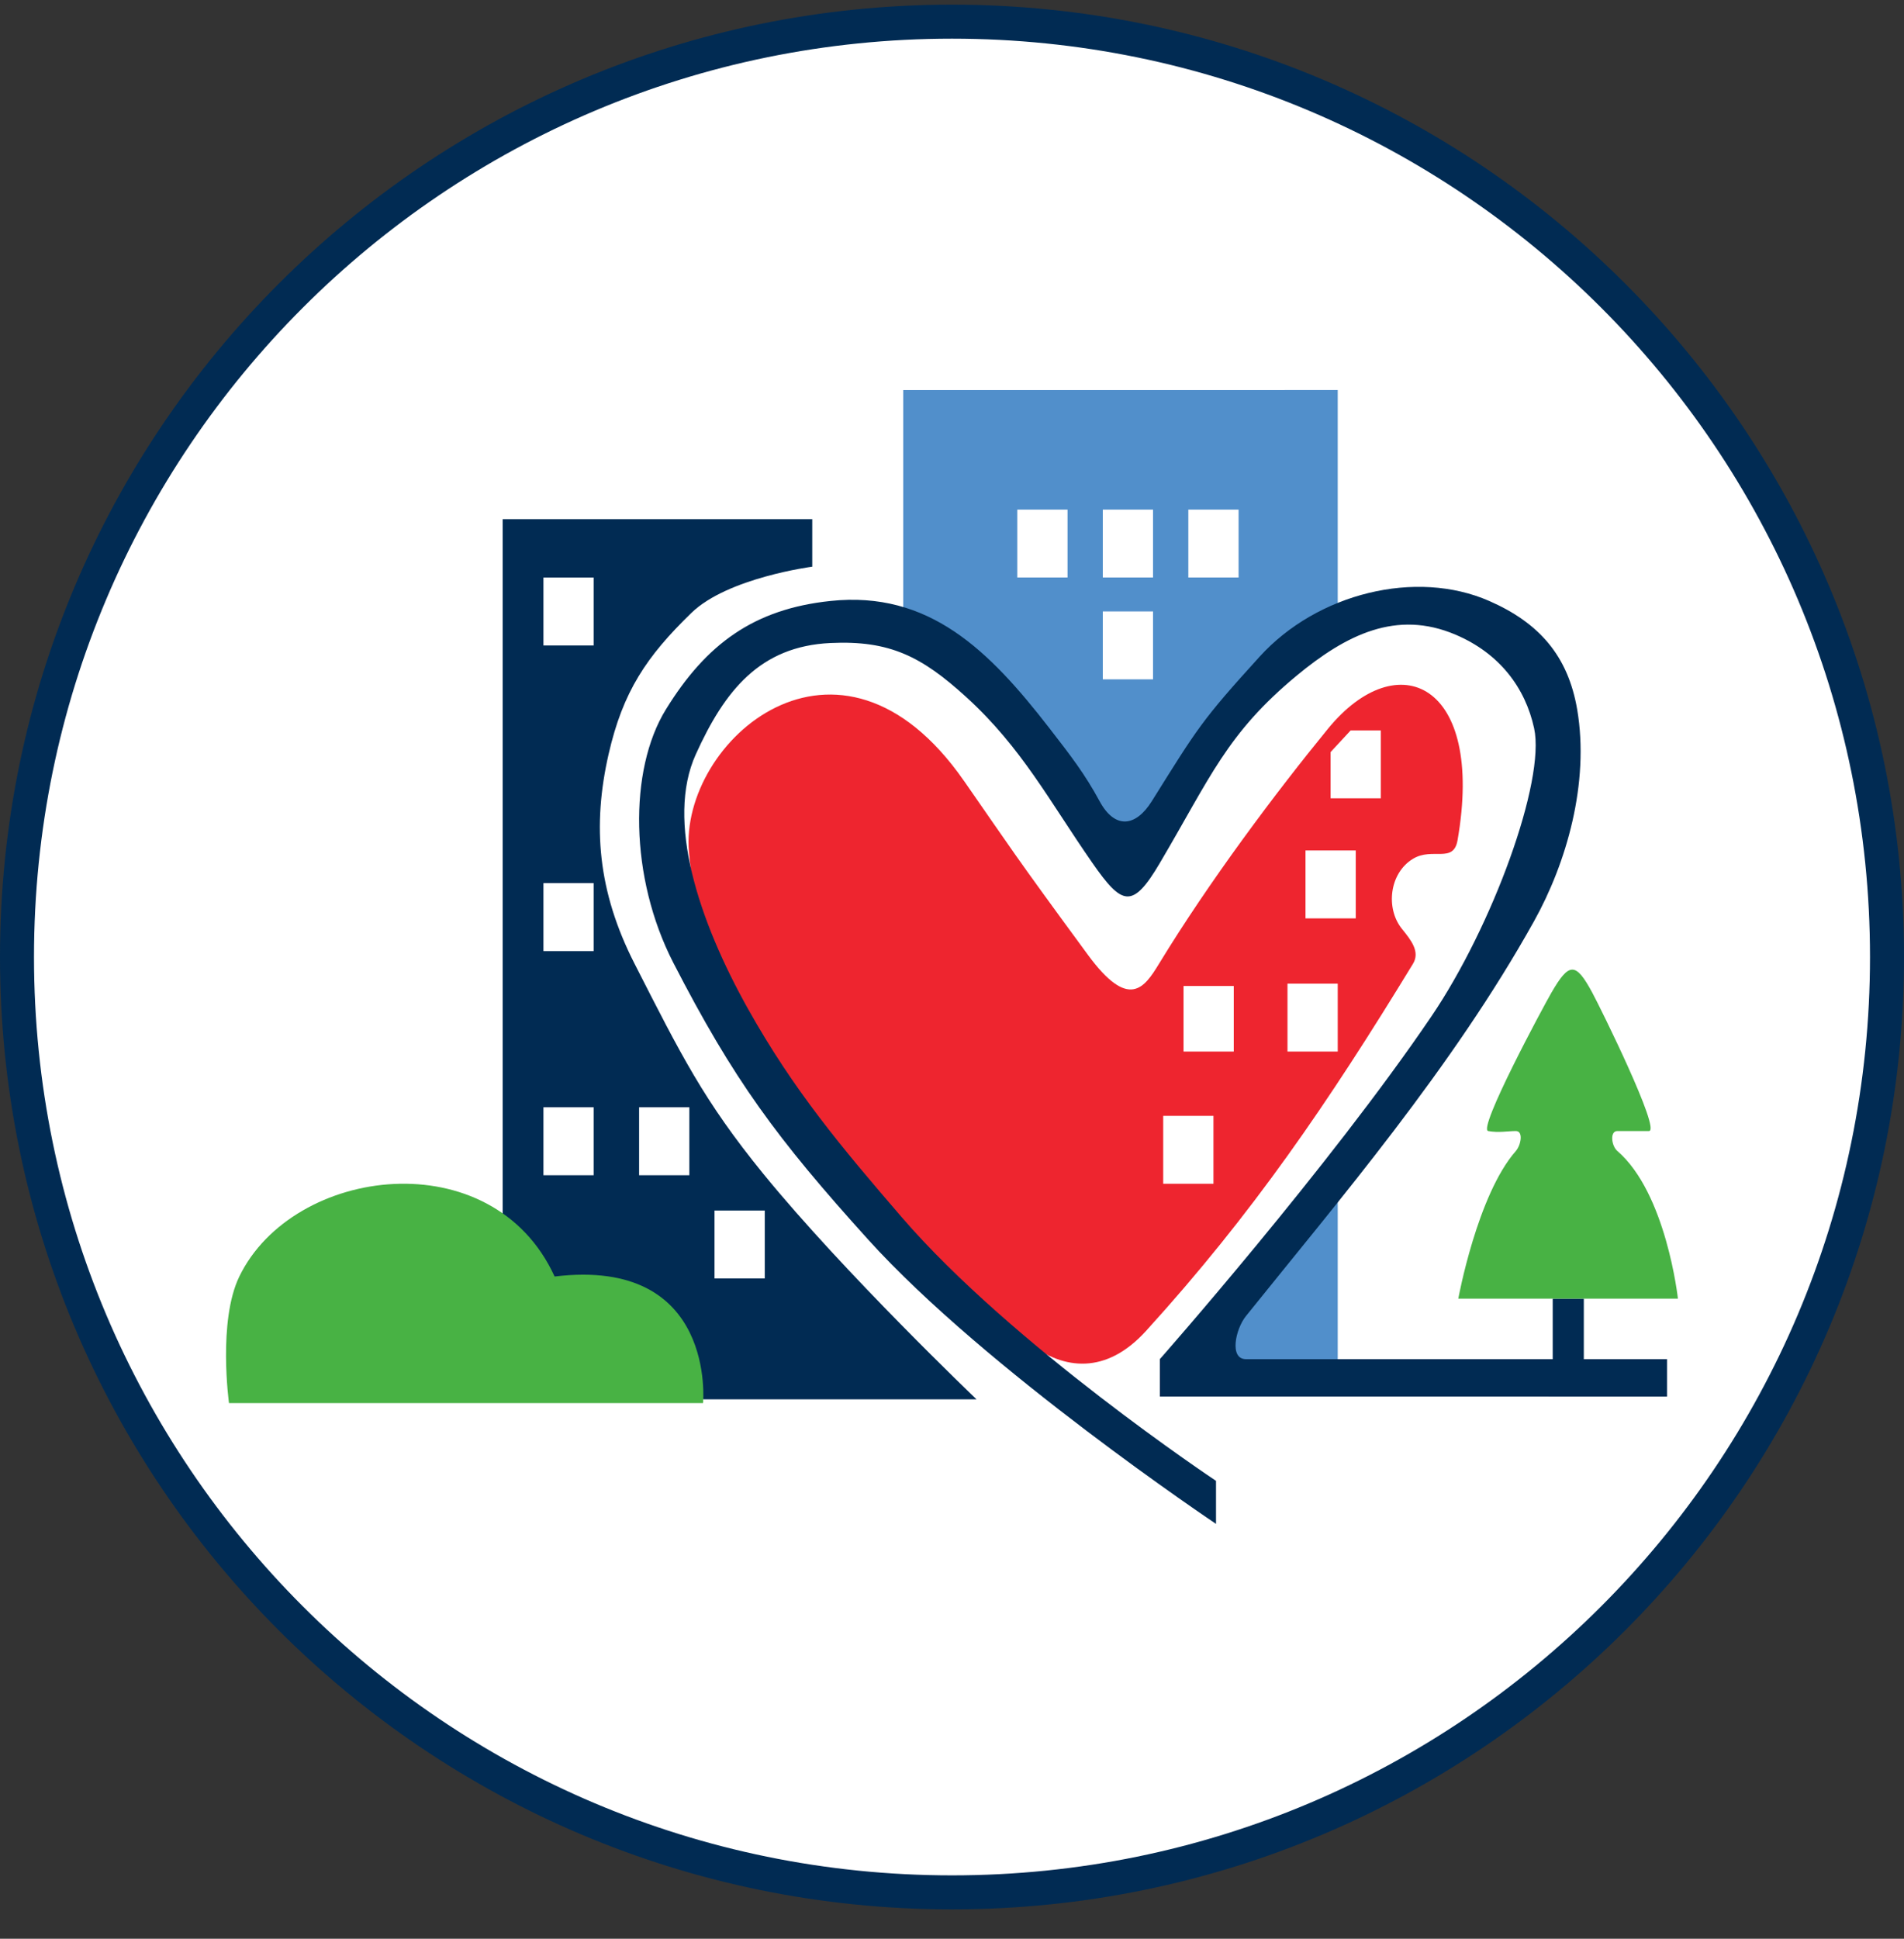
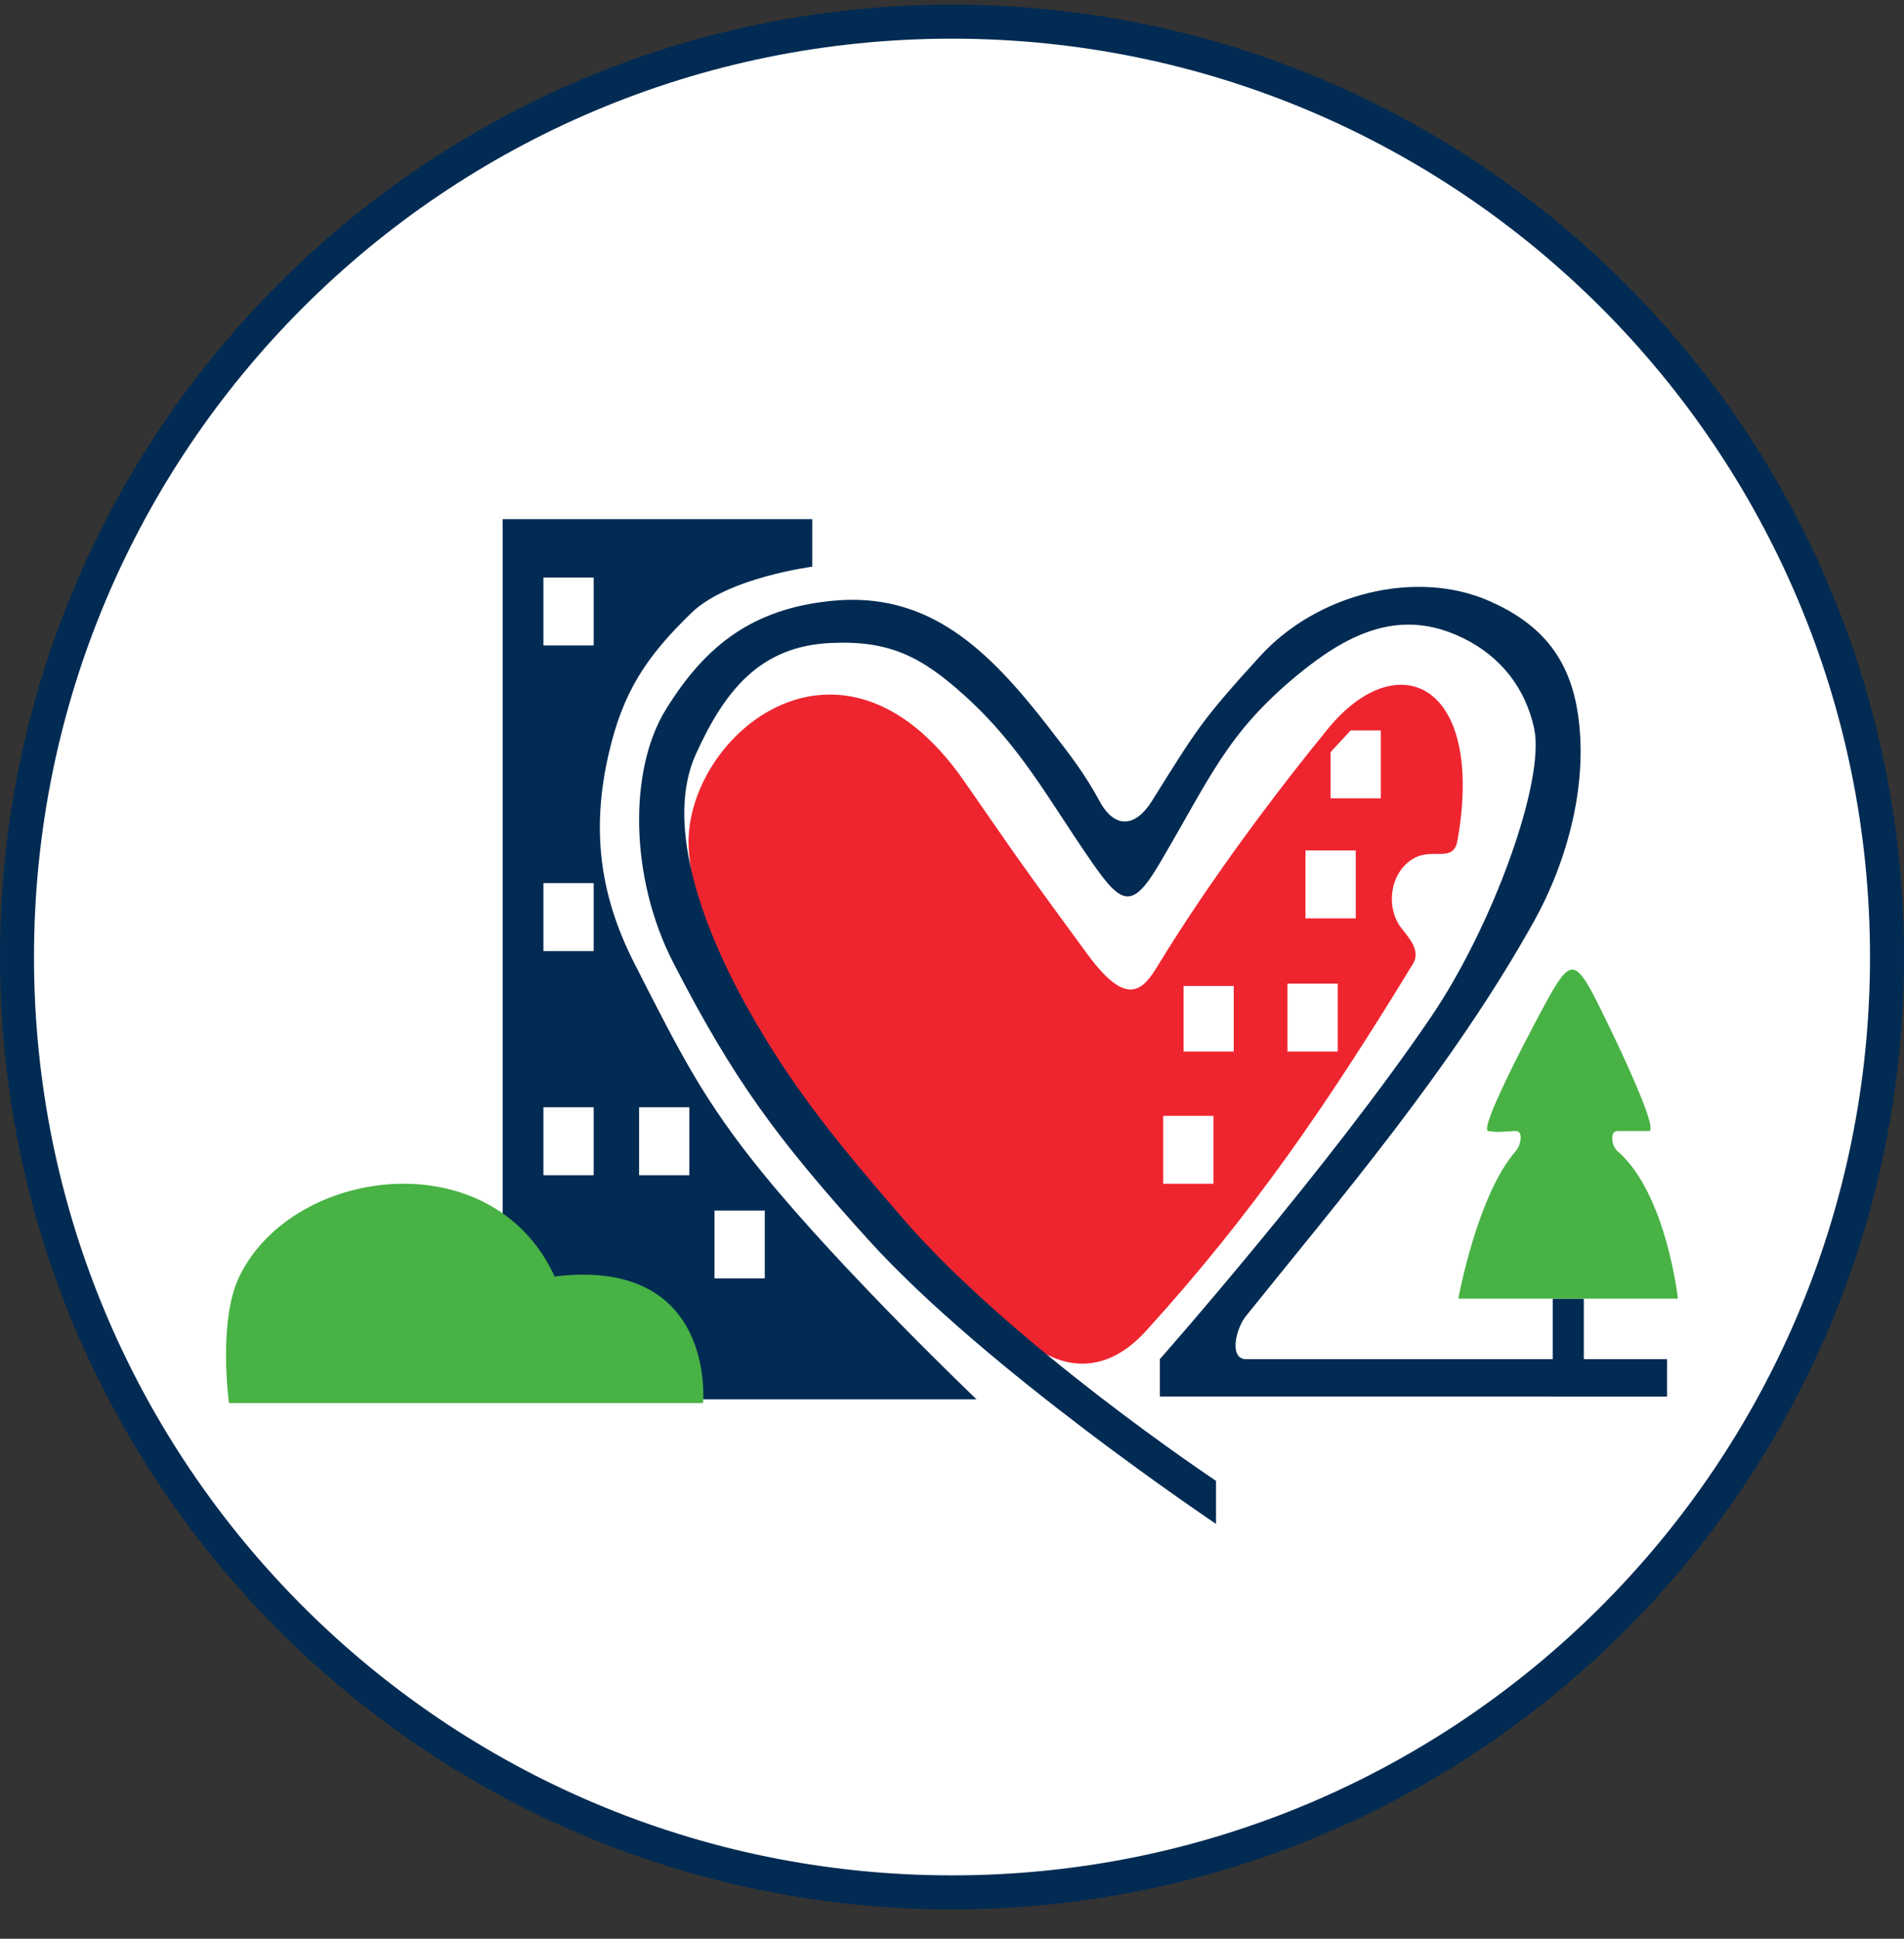
<svg xmlns="http://www.w3.org/2000/svg" width="56" height="57" fill="none" viewBox="0 0 56 57">
  <rect x="0" y="0" width="56" height="57" fill="#333333" stroke="none" />
  <g clip-path="url(#a)">
    <path fill="#fff" stroke="#012b53" d="M28 .637c15.188 0 27.5 12.312 27.5 27.5s-12.312 27.5-27.5 27.5S.5 43.325.5 28.137 12.812.637 28 .637Z" />
    <path fill="#012b53" d="M46.583 38.182h-.915v1.858l.915.052z" />
    <path fill="#ee252f" d="M28.35 22.956c-3.682-5.291-8.366-1.162-8.088 2.089.493 5.741 5.839 11.245 10.008 14.45 1.02.785 2.265.923 3.434-.362 3.126-3.436 5.353-6.697 7.853-10.795.218-.357-.056-.697-.319-1.023l-.005-.006c-.484-.6-.372-1.637.324-2.059.577-.35 1.19.147 1.312-.546.809-4.628-1.764-5.783-3.812-3.277-1.537 1.878-3.493 4.487-4.97 6.911-.429.702-.882 1.377-2.089-.264-2.227-3.03-2.245-3.104-3.647-5.118" />
-     <path fill="#518fcb" d="M26.566 11.469v6.67l3.394 2.675 2.316 3.594 1.358.44 2.756-4.034 2.955-2.676v-6.67zM39.345 40.287v-5.334l-2.955 3.069-.62 1.319v.946z" />
    <path fill="#012b53" d="M28.722 41.142h-8.027l-5.91-2.516V15.264h9.105v1.397s-2.488.323-3.554 1.358c-1.318 1.278-2.015 2.31-2.436 4.154-.481 2.106-.32 4.034.758 6.15 1.37 2.687 2.037 4.033 3.794 6.19 2.36 2.895 6.27 6.629 6.27 6.629" />
    <path fill="#012b53" d="M35.765 44.803v-1.265s-6.003-3.99-9.248-7.756c-1.768-2.052-3.172-3.721-4.515-6.118-1.459-2.604-2.42-5.534-1.539-7.482.853-1.887 1.895-3.18 3.963-3.277 1.75-.083 2.689.404 3.985 1.582 1.642 1.493 2.455 3.07 3.72 4.887.873 1.252 1.177 1.366 1.982 0 1.493-2.53 1.97-3.805 4.018-5.504 1.46-1.21 2.942-1.95 4.679-1.21 1.292.548 2.051 1.558 2.311 2.751.338 1.547-1.226 5.829-3.023 8.475-3.021 4.45-7.985 10.074-7.985 10.074v1.1H49.03v-1.1H36.645c-.494 0-.31-.88 0-1.266 2.74-3.413 6.072-7.297 8.476-11.614.951-1.706 1.634-4.06 1.267-6.22-.27-1.58-1.118-2.547-2.587-3.191-2.15-.942-5.055-.231-6.752 1.636-1.718 1.889-1.83 2.106-3.174 4.253-.48.767-1.09.817-1.533 0-.432-.8-.86-1.352-1.436-2.095l-.04-.052c-1.781-2.3-3.547-4.047-6.44-3.742-2.253.237-3.655 1.263-4.843 3.192-1.095 1.776-1.068 4.94.22 7.444 1.775 3.447 3.037 5.158 5.724 8.132 3.461 3.831 10.238 8.366 10.238 8.366" />
    <path fill="#48b244" d="M20.68 41.252H6.735s-.333-2.41.304-3.722c1.583-3.258 7.446-3.996 9.273 0 4.772-.578 4.366 3.722 4.366 3.722M49.351 38.182h-6.46s.557-3.051 1.693-4.342c.15-.172.227-.587 0-.587-.241 0-.501.057-.814 0s1.613-3.642 1.86-4.068c.519-.895.711-.91 1.202 0 .244.452 2.03 4.068 1.667 4.068h-.93c-.228 0-.174.438 0 .587 1.443 1.242 1.782 4.342 1.782 4.342" />
    <path fill="#fff" d="M15.983 16.98h1.478v1.997h-1.478zM29.92 14.982h1.478v1.997H29.92zM32.435 14.982h1.478v1.997h-1.478zM32.435 17.977h1.478v1.997h-1.478zM34.212 32.807h1.478v1.997h-1.478zM37.867 28.92h1.478v1.997h-1.478zM38.397 25.004h1.478v1.997h-1.478zM39.135 22.112l.59-.637h.888v1.996h-1.478zM34.81 28.988h1.477v1.929H34.81zM34.951 14.982h1.478v1.997h-1.478zM15.983 25.965h1.478v1.997h-1.478zM15.983 32.555h1.478v1.997h-1.478zM18.797 32.555h1.478v1.997h-1.478zM21.015 35.59h1.478v1.997h-1.478z" />
  </g>
  <defs>
    <clipPath id="a">
      <path fill="#fff" d="M0 .137h56v56H0z" />
    </clipPath>
  </defs>
</svg>